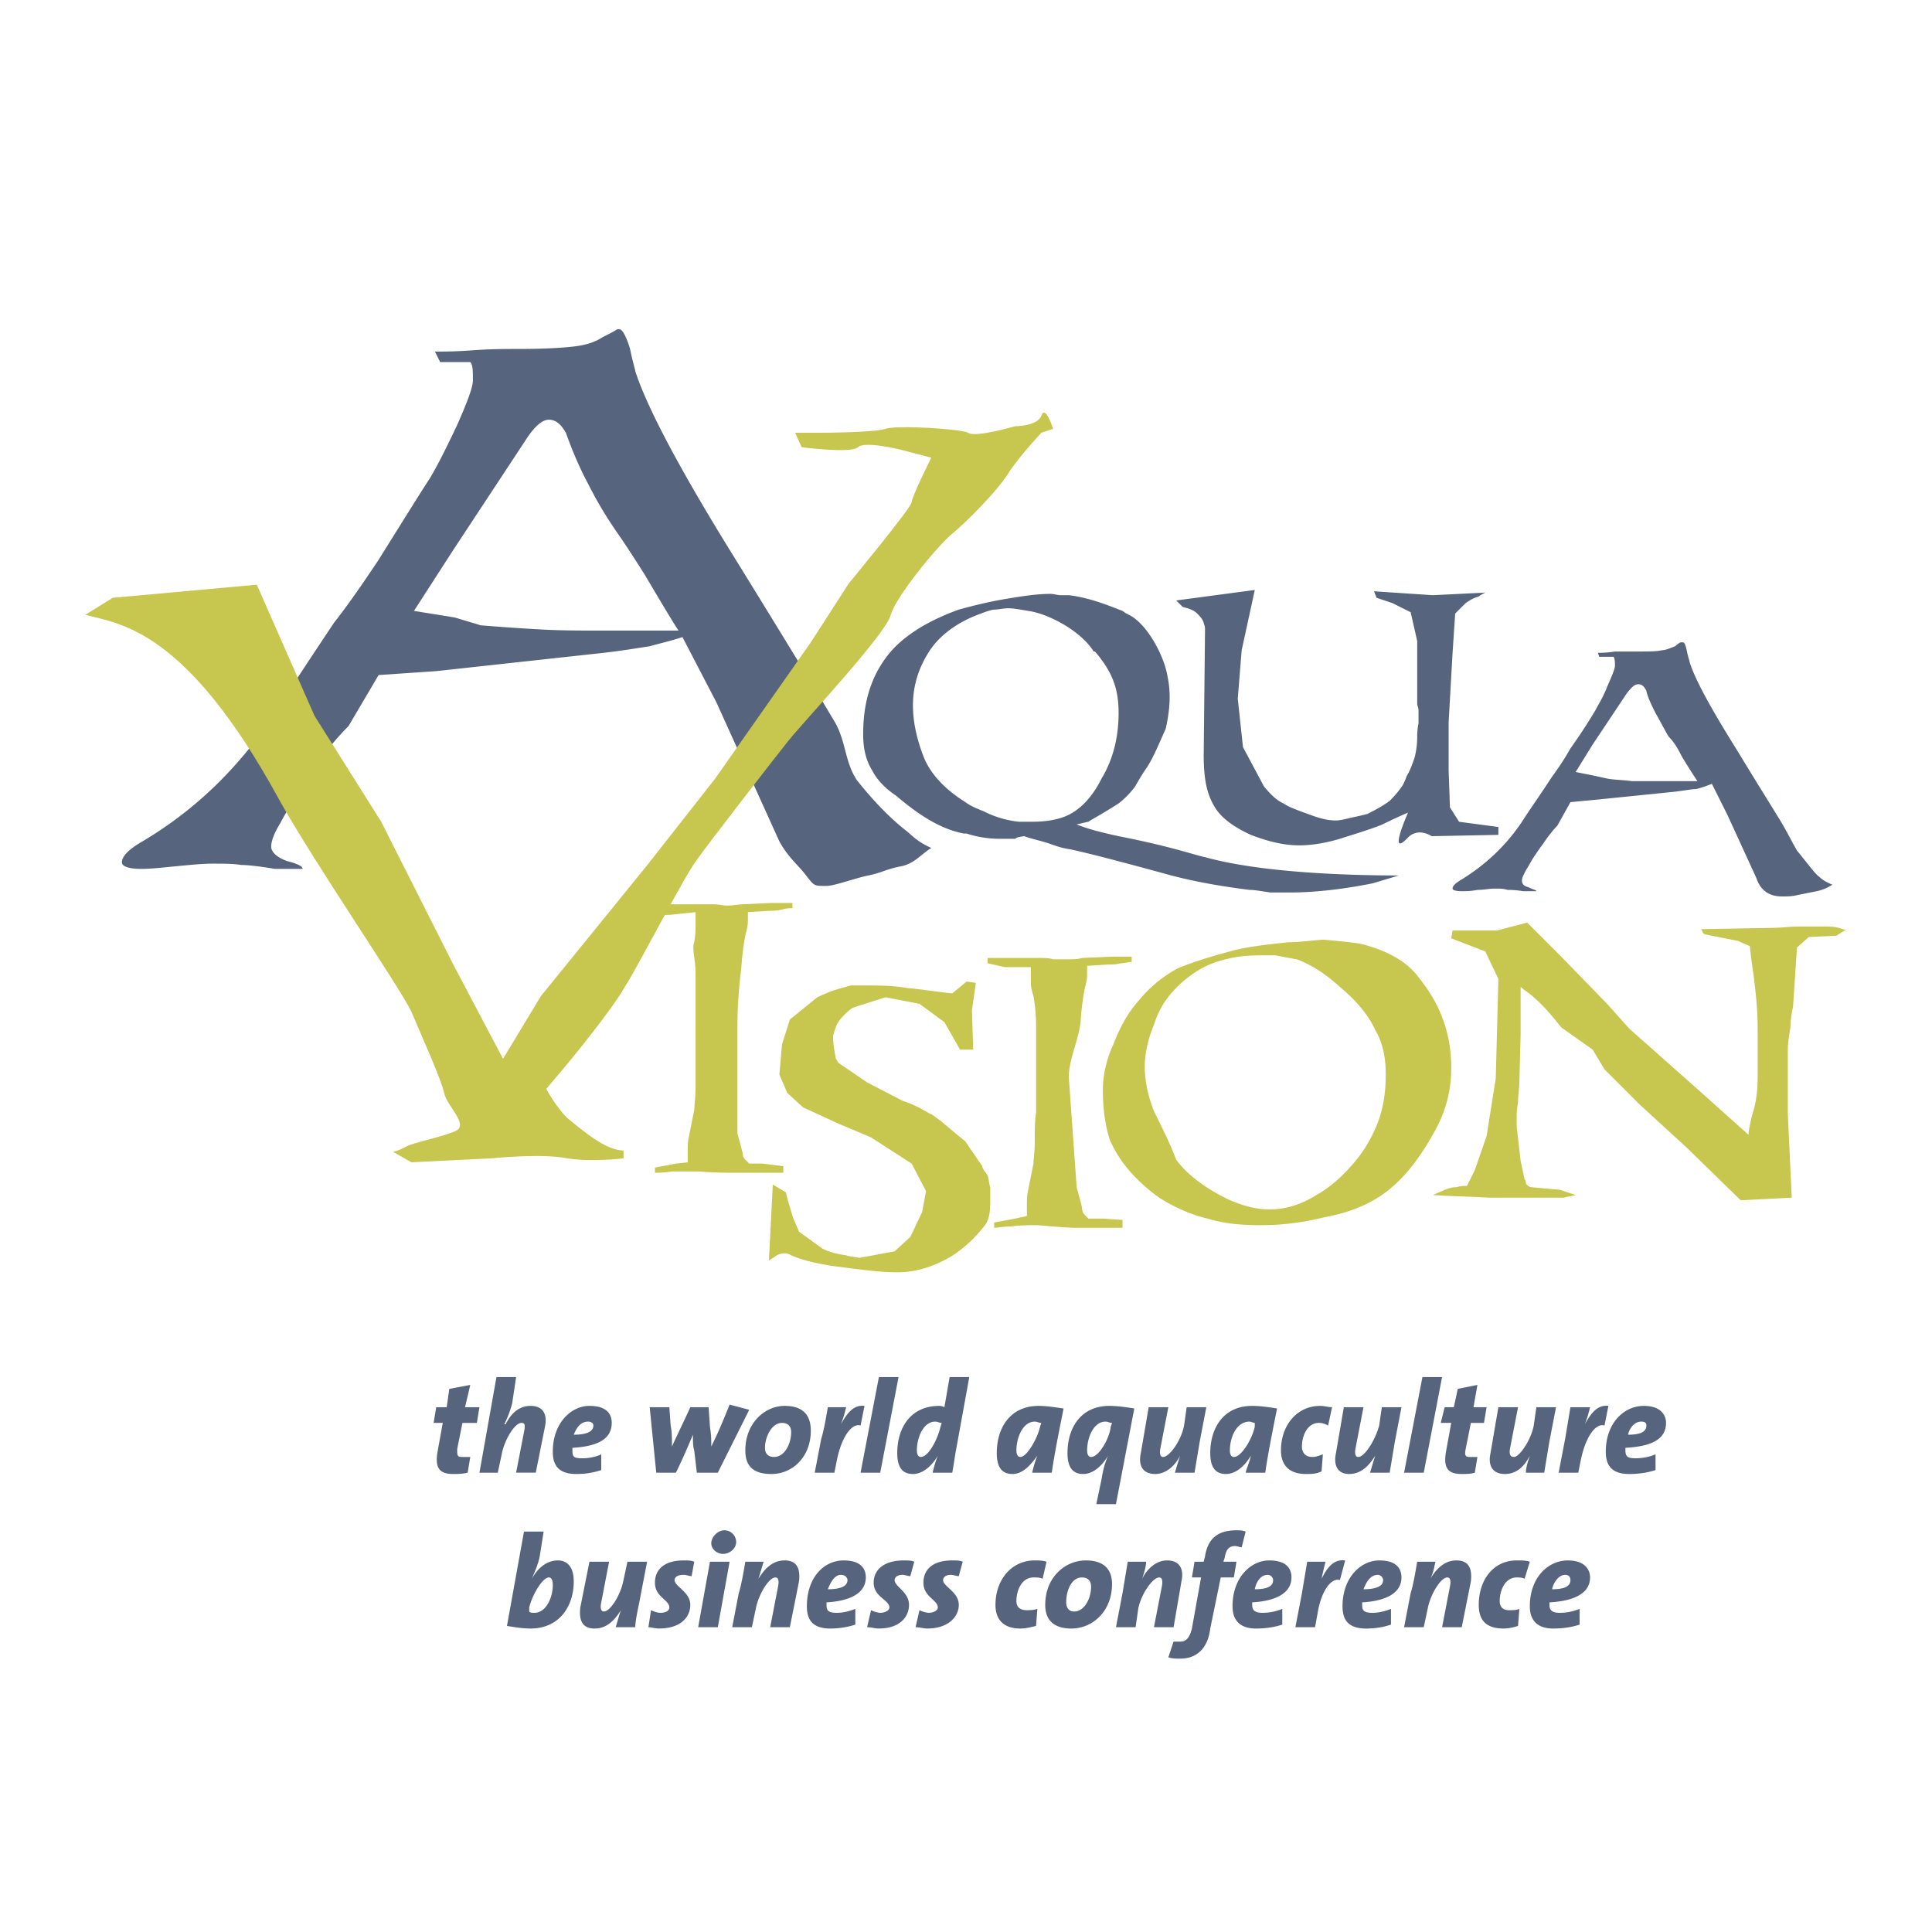
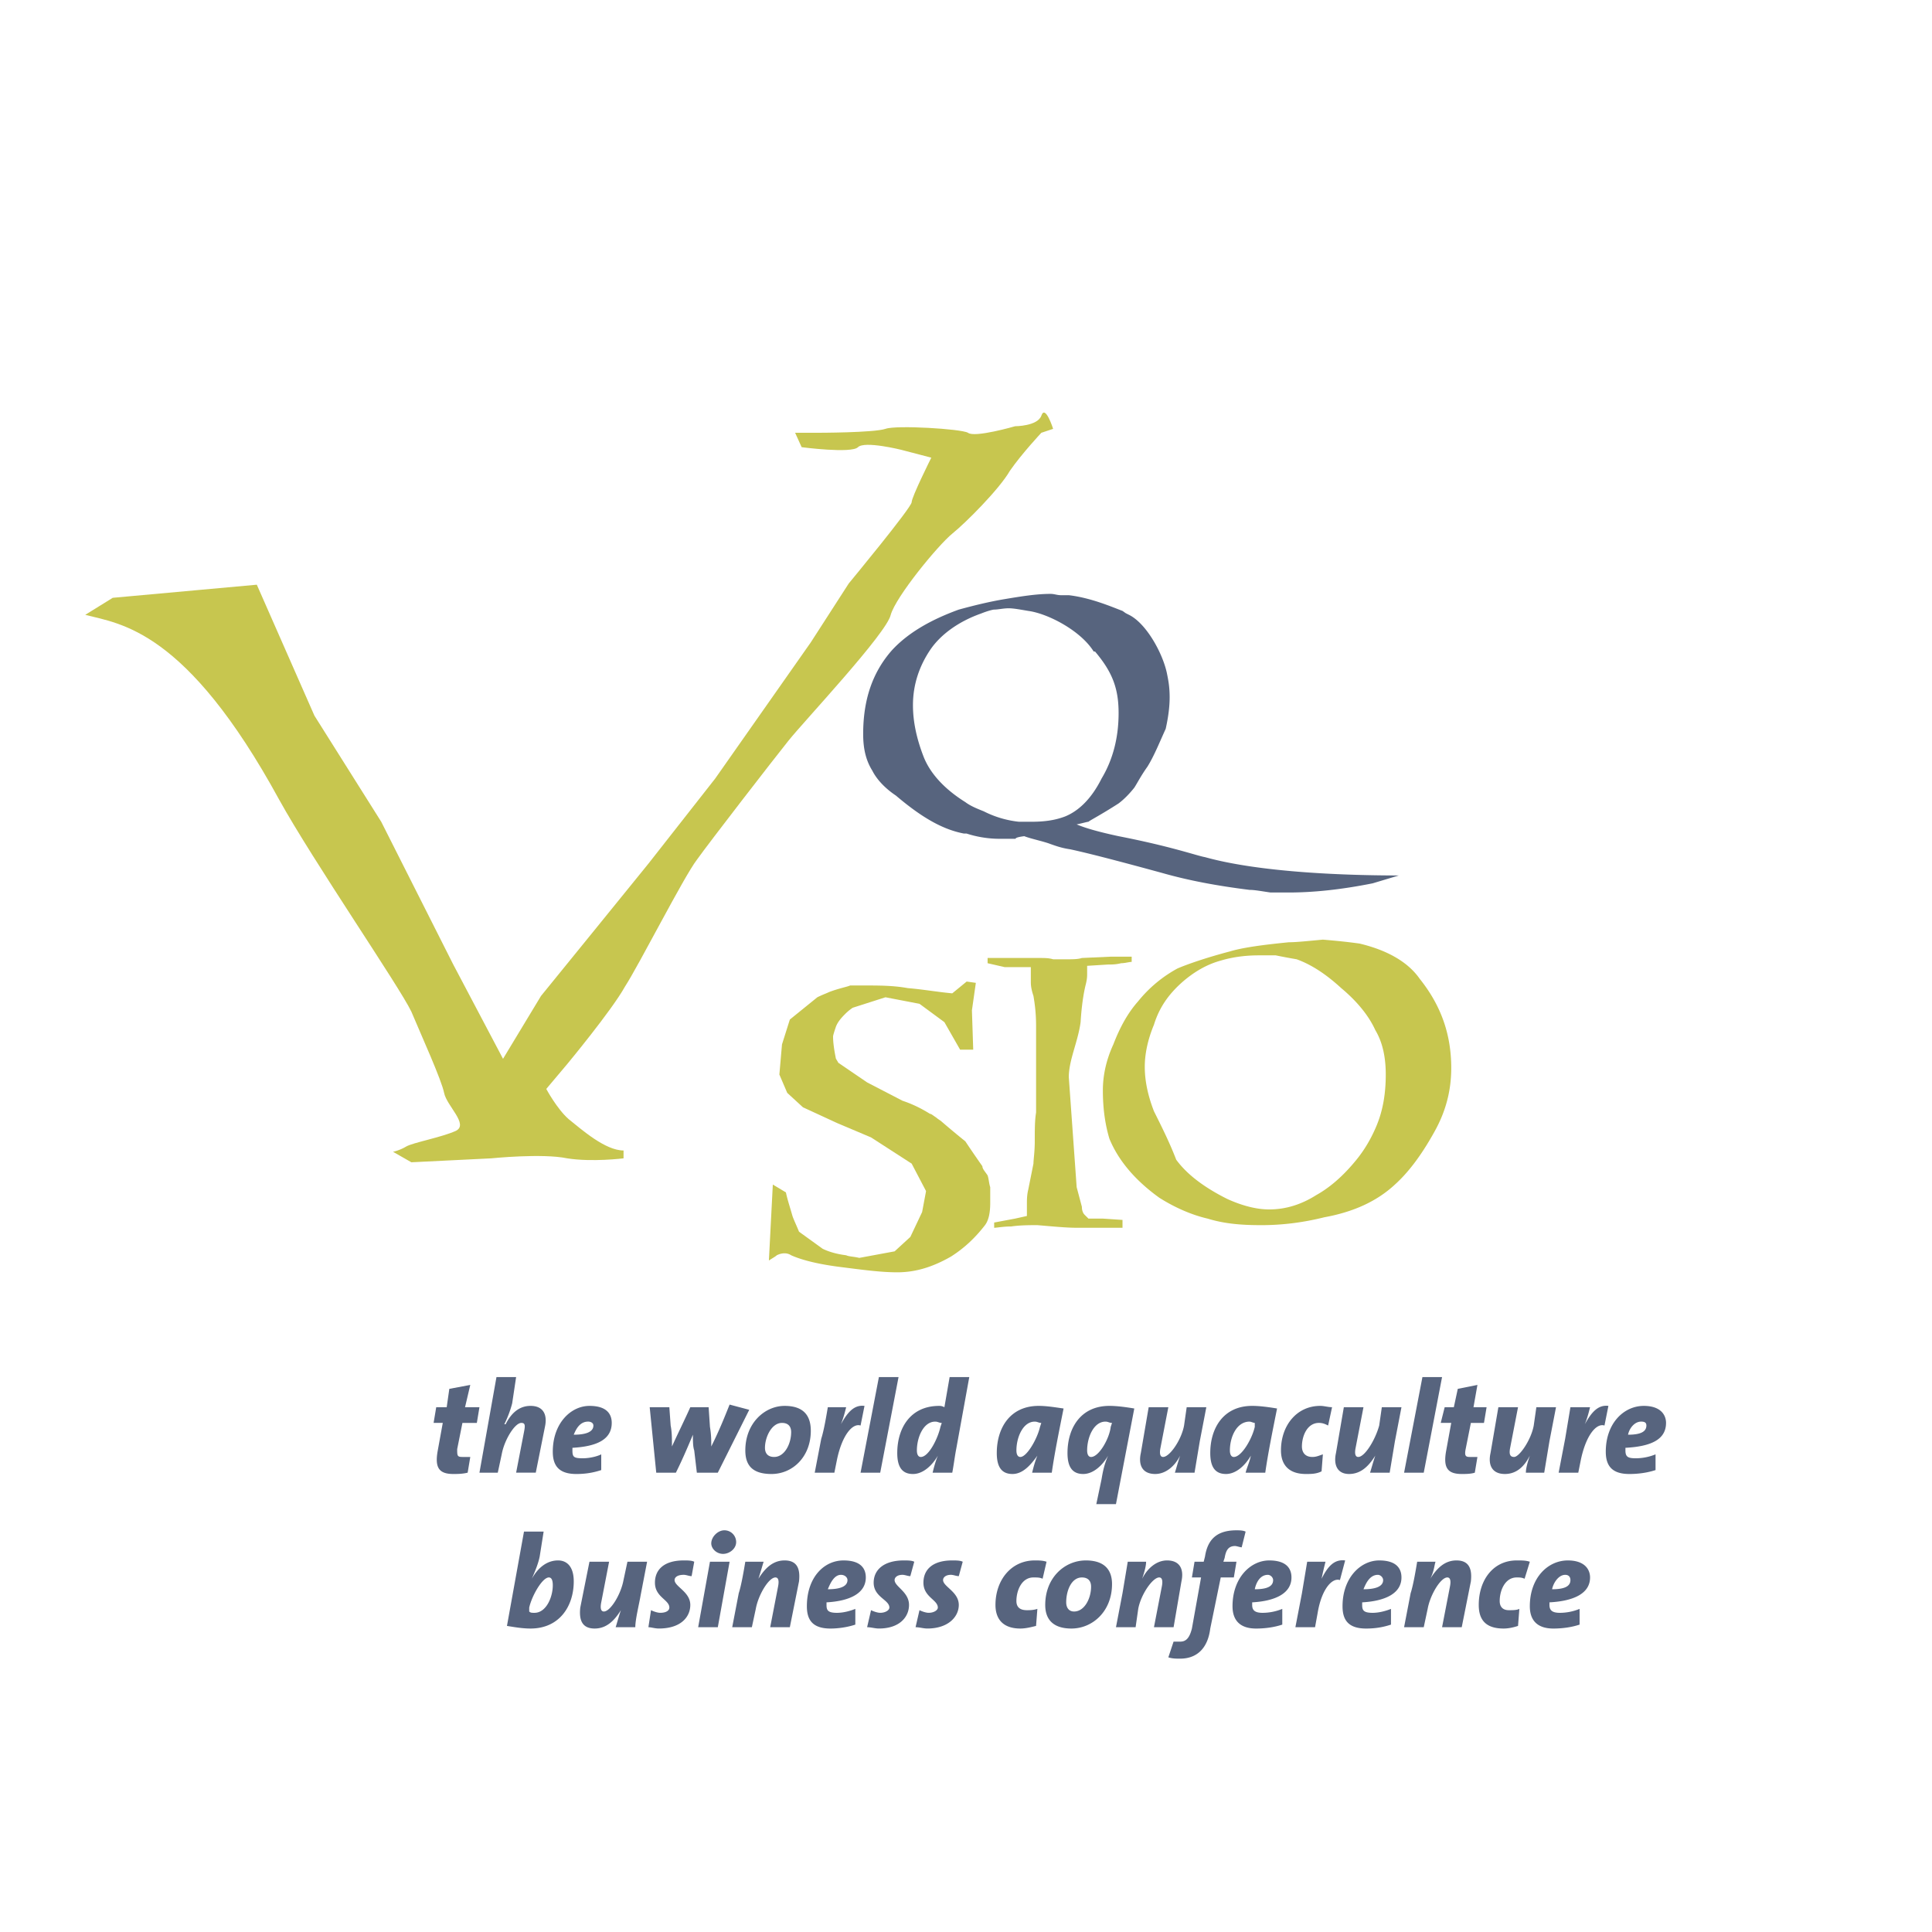
<svg xmlns="http://www.w3.org/2000/svg" width="2500" height="2500" viewBox="0 0 192.756 192.756">
  <g fill-rule="evenodd" clip-rule="evenodd">
-     <path fill="#fff" d="M0 0h192.756v192.756H0V0z" />
-     <path d="M53.584 62.78a231.33 231.33 0 0 1-5.619-.392l-2.613-.784-4.05-.653 3.789-5.88 7.317-11.107c.915-1.437 1.699-2.09 2.352-2.09s1.176.392 1.699 1.307c.523 1.438 1.176 3.136 2.221 5.096a39.368 39.368 0 0 0 2.875 4.835c.915 1.307 1.829 2.744 2.744 4.182 1.698 2.875 2.875 4.834 3.397 5.618h-8.232c-1.829-.002-3.789-.002-5.88-.132zm36.849 20.122c-.653-.522-2.483-1.96-4.965-5.096-1.176-1.83-1.045-3.659-2.091-5.619-1.699-2.875-4.965-8.232-9.8-16.072-5.619-9.016-9.016-15.419-10.192-19.078 0-.13-.261-.915-.522-2.222-.392-1.306-.784-1.959-1.045-1.959h-.261c-.131.13-.653.392-1.438.784-.784.523-1.699.784-2.744.915-1.045.131-2.875.261-5.619.261-1.307 0-2.744 0-4.573.131-1.699.131-3.005.131-3.79.131l.523 1.045h3.005c.261.261.261.915.261 1.83 0 .653-.523 2.09-1.568 4.442-1.045 2.222-1.959 4.051-2.744 5.357-.784 1.176-2.482 3.92-5.096 8.102-1.568 2.352-3.006 4.442-4.443 6.271-2.091 3.137-4.182 6.272-6.142 9.408-3.528 5.227-7.84 9.408-13.197 12.544-1.307.784-1.83 1.438-1.83 1.96 0 .392.653.653 1.96.653.915 0 2.091-.131 3.397-.261 1.438-.131 2.613-.262 3.659-.262 1.176 0 2.09 0 2.875.131.653 0 1.83.131 3.397.392h2.744c0-.261-.522-.523-1.568-.784-1.045-.392-1.568-.915-1.568-1.437s.261-1.307.915-2.353c.523-1.045 1.176-1.959 1.699-2.744a28.855 28.855 0 0 1 1.96-3.005c1.045-1.699 2.221-3.005 3.136-3.92l3.006-5.096 5.749-.392 16.726-1.829c2.221-.261 3.659-.522 4.573-.653.915-.262 2.091-.522 3.267-.915l3.397 6.533 6.272 13.852c.784 1.437 1.699 2.221 2.352 3.005 1.176 1.438.915 1.438 2.352 1.438.784 0 2.875-.784 4.181-1.045s1.83-.653 3.267-.915c1.307-.262 1.96-1.176 3.005-1.829-1.437-.653-1.829-1.176-2.482-1.699zM162.822 77.937c-.914-.13-1.828-.13-2.482-.261l-1.176-.261-1.961-.392 1.699-2.744 3.398-5.096c.521-.653.783-.915 1.176-.915.26 0 .521.131.783.653.131.654.523 1.438.914 2.222.523.915.916 1.699 1.307 2.352.523.522.916 1.176 1.307 1.96a57.648 57.648 0 0 0 1.568 2.482h-6.533zm18.686 9.539c-.393-.261-1.045-1.176-2.221-2.613-.523-.915-.916-1.699-1.438-2.614-.785-1.307-2.352-3.789-4.574-7.448-2.613-4.181-4.182-7.056-4.703-8.754 0-.13-.131-.392-.262-1.045s-.262-.915-.393-.915h-.262s-.26.13-.521.392c-.393.131-.914.392-1.307.392-.523.13-1.307.13-2.613.13h-2.092c-.783.131-1.438.131-1.697.131l.131.392h1.438c.129.261.129.522.129.915 0 .261-.26.915-.783 2.091-.393 1.045-.914 1.829-1.176 2.352-.393.653-1.176 1.96-2.482 3.79-.654 1.176-1.307 2.091-1.961 3.005-.914 1.438-1.959 2.875-2.875 4.312-1.566 2.352-3.658 4.312-6.01 5.75-.654.392-.914.653-.914.915 0 .13.26.261.914.261.393 0 .914 0 1.568-.13.652 0 1.176-.13 1.697-.13.523 0 .916 0 1.309.13.26 0 .783 0 1.566.13h1.307c0-.13-.262-.13-.783-.392-.523-.131-.654-.392-.654-.653 0-.262.131-.523.393-1.046.262-.392.523-.915.783-1.306.262-.392.523-.784.916-1.307.521-.784 1.045-1.437 1.438-1.829l1.307-2.352 2.744-.261 7.709-.784c1.045-.131 1.699-.261 2.09-.261.523-.131.916-.261 1.568-.523l1.568 3.137 2.875 6.271c.262.784.652 1.176 1.045 1.438.393.262.914.392 1.568.392.393 0 .914 0 1.438-.13l1.959-.393a4.35 4.35 0 0 0 1.568-.653c-.653-.264-1.045-.526-1.307-.787z" fill="#57647e" />
-     <path d="M79.064 90.089v.523c-.261 0-.653 0-1.045.131-.522.13-.915.13-1.307.13l-2.091.131v.653c0 .262 0 .653-.13 1.176-.131.392-.392 1.699-.523 3.659-.261 2.091-.392 3.92-.392 5.618v10.977l.523 1.96c0 .392.131.522.261.653l.392.393h1.307l2.091.261v.653H73.577c-1.045 0-2.352 0-3.92-.131h-2.613c-.784.131-1.438.131-1.699.131v-.522l2.091-.392 1.176-.131v-1.307c0-.393 0-.784.13-1.308l.522-2.613c0-.392.131-1.176.131-2.221V97.014c0-1.307-.392-2.352-.131-3.005.131-.784.131-1.176.131-1.437v-1.568l-2.482.261-2.744.131.522-1.176H71.225c.393 0 .915.131 1.307.131.653 0 1.176-.131 1.568-.131l2.875-.131h2.089z" fill="#c7c64f" />
    <path d="M98.533 117.269c.131.392.131.783.262 1.176v1.568c0 .914-.131 1.698-.521 2.221-.916 1.176-1.96 2.222-3.398 3.136-1.83 1.046-3.528 1.568-5.357 1.568-1.699 0-3.528-.261-5.619-.522-2.091-.262-3.79-.653-4.965-1.176-.393-.262-.915-.262-1.438 0-.131.13-.392.261-.784.522l.392-7.579 1.307.784c.13.653.392 1.438.653 2.352.131.393.392.915.653 1.568l2.352 1.698c.522.262 1.307.523 2.352.654.261.13.784.13 1.307.261l3.528-.653 1.568-1.438L92 120.927l.392-2.091-1.437-2.743-4.051-2.614-3.397-1.437-3.397-1.568-1.568-1.438-.784-1.829.261-3.006.784-2.482 2.744-2.222c.522-.261.915-.392 1.176-.522 1.045-.392 1.83-.522 2.091-.653h1.438c1.437 0 2.874 0 4.312.262 1.568.131 3.005.392 4.443.522l1.437-1.177.915.131-.391 2.744.129 3.92H95.79l-1.568-2.744-2.483-1.829-3.397-.653-3.267 1.046c-.392.261-.653.522-.784.653-.523.522-.784.914-.915 1.307-.131.392-.261.784-.261.914 0 .654.13 1.438.261 2.091 0 .131.131.262.262.522l2.875 1.961 3.528 1.829c.784.261 1.699.653 2.744 1.307.13 0 .261.131.653.392.13.131.392.262.522.393a92.58 92.58 0 0 0 2.353 1.96c.261.392.783 1.176 1.699 2.482 0 .26.261.521.521.914zM112.908 95.447v.522c-.262 0-.654.13-1.047.13-.521.131-.914.131-1.307.131l-2.09.131v.784c0 .261 0 .522-.131 1.045-.131.523-.393 1.699-.521 3.789-.262 1.961-1.178 3.79-1.178 5.488l.785 10.977.521 1.96c0 .392.131.653.262.784l.393.392h1.438l1.959.131v.784h-4.572c-1.045 0-2.354-.131-3.92-.262-.785 0-1.699 0-2.613.131-.785 0-1.438.131-1.699.131v-.523l2.09-.392 1.176-.262v-1.176c0-.392 0-.914.131-1.437l.523-2.613c0-.393.131-1.177.131-2.222 0-1.176 0-2.091.131-2.875v-8.624c0-1.307-.131-2.222-.262-3.006-.262-.783-.262-1.176-.262-1.438V96.49h-2.613l-1.7-.39v-.522H103.762c.391 0 .914 0 1.305.131h1.309c.652 0 1.176 0 1.566-.131l2.875-.13h2.091v-.001z" fill="#c7c64f" />
    <path d="M138.258 107.207c0 1.829-.262 3.527-.916 5.096-.652 1.568-1.438 2.744-2.221 3.659-1.307 1.567-2.613 2.613-3.789 3.267-1.438.914-3.006 1.437-4.705 1.437-1.307 0-2.744-.392-4.182-1.045-2.352-1.176-4.049-2.482-5.096-3.92-.652-1.699-1.438-3.267-2.221-4.835-.654-1.698-.914-3.136-.914-4.442 0-1.176.26-2.613.914-4.182.523-1.698 1.438-3.005 2.744-4.182 1.176-1.045 2.482-1.829 3.92-2.221 1.307-.392 2.613-.523 3.789-.523h1.699a62.29 62.29 0 0 0 2.09.392c1.438.522 2.875 1.438 4.443 2.875 1.568 1.307 2.744 2.743 3.396 4.181.787 1.307 1.049 2.875 1.049 4.443zm6.533-.653c0-3.397-1.047-6.272-3.137-8.886-1.176-1.699-3.266-2.875-6.012-3.528-.914-.13-2.09-.261-3.658-.392-1.438.13-2.613.261-3.396.261-2.613.261-4.574.523-5.881.915-2.482.653-4.311 1.307-5.227 1.699a13.05 13.05 0 0 0-3.92 3.267c-1.045 1.176-1.828 2.613-2.482 4.312-.783 1.699-1.045 3.267-1.045 4.573 0 1.96.262 3.528.652 4.835.916 2.222 2.613 4.182 4.967 5.88 1.436.915 3.135 1.699 4.834 2.091 1.699.522 3.396.653 5.357.653 2.09 0 4.182-.262 6.271-.784 2.875-.522 5.227-1.567 7.057-3.267 1.307-1.176 2.613-2.874 3.92-5.227 1.177-2.091 1.7-4.182 1.7-6.402z" fill="#c7c64f" />
-     <path d="M184.252 92.703l-1.045.653-2.744.13-1.176 1.046-.393 5.88c-.131.653-.262 1.307-.262 2.091-.131.784-.262 1.568-.262 2.221V111.127l.393 8.362-5.096.262-5.357-5.227-4.705-4.312-3.527-3.527-1.176-1.961-3.137-2.221c-.914-1.177-1.828-2.222-2.744-3.006-.391-.392-.914-.653-1.307-1.045v4.704l-.129 4.966c0 .392-.131 1.045-.131 1.828-.131.784-.131 1.177-.131 1.308v1.176l.391 3.397.393 1.829c.131.131.131.261.131.392.131.262.393.393.523.393l2.873.262 1.568.522c-.391.13-.783.13-1.176.261h-7.447c-2.092-.131-3.92-.131-5.619-.261l1.176-.522c.393-.131.654-.262 1.176-.262.393-.131.785-.131 1.047-.131l.783-1.568 1.176-3.397.914-5.749.262-9.931-1.307-2.744-3.396-1.307.131-.784h4.441l3.006-.784 3.396 3.397 4.574 4.704 2.221 2.483 6.926 6.141 4.965 4.443c0-.393.131-1.046.393-2.091.393-1.177.523-2.353.523-3.92v-1.83-.783-1.046-.914c0-2.091-.262-4.443-.654-7.057l-.131-1.176-1.176-.523-3.266-.653c-.131 0-.262-.131-.393-.523l7.188-.13c.783 0 1.566-.131 2.482-.131h2.613c.521 0 .914 0 1.438.131.391.131.653.261.784.131z" fill="#c7c64f" />
-     <path d="M145.574 81.988l3.92.523v.784l-6.664.131s-1.307-.915-2.352.13c-2.09 2.222 0-2.482 0-2.482-1.83.784-2.744 1.307-2.875 1.307-.652.261-1.83.653-3.527 1.176-1.568.523-3.137.784-4.443.784-1.568 0-3.137-.392-4.834-1.045-1.699-.784-3.006-1.698-3.66-2.875-.783-1.307-1.045-2.875-1.045-5.096l.131-12.544c0-.392-.131-.523-.131-.654-.131-.392-.391-.653-.652-.914-.393-.392-.916-.523-1.438-.653l-.654-.653 7.84-1.046-1.307 6.011-.391 4.834.521 4.835 2.092 3.92c.652.784 1.307 1.438 1.959 1.699.523.392 1.699.784 3.137 1.307.783.261 1.438.392 2.09.392.393 0 .916-.13 1.438-.261a34.312 34.312 0 0 0 1.699-.392c1.045-.523 1.699-.915 2.221-1.307.262-.262.785-.784 1.307-1.568.131-.261.262-.522.393-.915.262-.392.523-1.045.783-1.83a8.163 8.163 0 0 0 .262-2.09c0-.784.131-1.307.131-1.307v-1.307c0-.261-.131-.522-.131-.653v-6.271l-.652-2.875-1.83-.915-1.568-.523-.262-.653 5.881.392 5.227-.261c-.262.13-.523.261-.652.392-.523.13-.916.392-1.307.653l-1.047 1.045-.26 3.92-.393 6.925v4.835l.131 3.659.912 1.436z" fill="#57647e" />
    <path d="M92.915 45.662s-1.959 3.92-1.959 4.443-6.272 8.102-6.272 8.102l-3.79 5.88-9.539 13.589-6.664 8.493-5.619 6.926-5.096 6.271-3.789 6.272-4.965-9.408-7.187-14.243-6.664-10.584-5.749-13.067-14.374 1.307-2.744 1.699c3.528.914 10.061 1.437 19.339 18.424 3.397 6.141 12.021 18.686 13.198 21.168 1.045 2.482 3.005 6.795 3.267 8.102.261 1.307 2.482 3.136 1.176 3.789-1.438.653-4.312 1.176-4.965 1.568-.653.392-1.307.522-1.307.522l1.83 1.046 7.971-.393s5.096-.522 7.579 0c2.482.393 5.619 0 5.619 0v-.784c-1.83 0-4.182-2.09-5.488-3.136-1.176-1.045-2.221-3.005-2.221-3.005l2.091-2.483s4.443-5.357 5.749-7.709c1.438-2.222 5.88-10.976 7.187-12.675 1.307-1.829 7.579-9.931 9.146-11.891 1.568-1.959 9.8-10.714 10.192-12.543.523-1.83 4.704-6.926 6.142-8.102 1.307-1.045 4.705-4.443 5.75-6.272 1.176-1.698 3.135-3.789 3.135-3.789l1.176-.392s-.783-2.483-1.176-1.307c-.391 1.045-2.613 1.045-2.613 1.045s-4.051 1.176-4.704.653c-.653-.392-7.187-.784-8.231-.392-1.176.392-6.795.392-6.795.392h-2.222l.653 1.438s4.965.653 5.619 0c.654-.654 4.312.261 4.312.261l3.002.785z" fill="#c7c64f" />
    <path d="M47.835 140.396h-1.438l.523-2.222-2.091.393-.261 1.829h-1.045l-.262 1.567h.915l-.522 2.875c-.262 1.568.13 2.222 1.568 2.222.392 0 .915 0 1.437-.131l.262-1.568h-.784c-.523 0-.523-.13-.523-.784l.523-2.613h1.438l.26-1.568zM54.368 142.356c.261-1.176-.13-2.091-1.437-2.091-1.176 0-1.96.784-2.483 1.829h-.131c.392-.784.654-1.568.784-2.09l.392-2.614h-1.96l-1.699 9.539h1.829l.392-1.829c.261-1.438 1.307-3.137 1.96-3.137.392 0 .392.262.262.915l-.784 4.051h1.96l.915-4.573zM61.033 141.964c0-.783-.393-1.698-2.222-1.698s-3.659 1.698-3.659 4.573c0 1.438.653 2.222 2.352 2.222.915 0 1.699-.131 2.482-.392v-1.568c-.522.261-1.307.392-1.829.392-.915 0-1.045-.131-1.045-.784v-.261c2.352-.132 3.921-.785 3.921-2.484zm-1.83.262c0 .653-.784.915-1.96.915.261-.653.653-1.307 1.437-1.307.262 0 .523.13.523.392zM74.752 140.657l-1.96-.522c-.522 1.307-1.045 2.613-1.829 4.182 0-.653 0-1.176-.131-1.96l-.131-1.96h-1.829c-.522 1.176-1.176 2.482-1.83 3.92 0-.784 0-1.438-.13-2.091l-.131-1.829h-1.96l.653 6.533h1.96c.522-1.045 1.045-2.222 1.698-3.789 0 .653 0 1.176.131 1.567l.262 2.222h2.091l3.136-6.273zM80.894 142.748c0-1.438-.653-2.482-2.613-2.482-1.959 0-3.92 1.698-3.92 4.442 0 1.438.653 2.353 2.613 2.353 2.09 0 3.92-1.7 3.92-4.313zm-1.96.131c0 1.176-.654 2.482-1.699 2.482-.653 0-.914-.392-.914-.914 0-1.046.653-2.483 1.698-2.483.653 0 .915.392.915.915zM86.251 140.266c-1.046-.131-1.699.653-2.352 1.829.261-.653.392-1.176.522-1.698h-1.83c-.13.784-.392 2.352-.653 3.136l-.653 3.397h1.96l.262-1.307c.522-2.482 1.568-3.659 2.352-3.397l.392-1.96zM89.648 137.391h-1.96l-1.829 9.539h1.96l1.829-9.539zM96.705 137.391h-1.96l-.522 3.006c-.262-.131-.393-.131-.523-.131-2.875 0-4.181 2.222-4.181 4.704 0 1.438.522 2.091 1.568 2.091s1.96-.915 2.482-1.829c-.261.653-.392 1.176-.522 1.698h1.96c.131-.653.261-1.698.392-2.353l1.306-7.186zm-2.745 4.573l-.131.393c-.261 1.176-1.176 3.005-1.959 3.005-.261 0-.392-.261-.392-.653 0-1.307.653-2.874 1.829-2.874.261-.001.392.129.653.129zM106.113 140.526c-.916-.13-1.699-.261-2.482-.261-2.875 0-4.182 2.222-4.182 4.704 0 1.438.521 2.091 1.568 2.091 1.045 0 1.828-.915 2.482-1.829-.262.653-.393 1.176-.523 1.698h1.961c.26-1.828.653-3.788 1.176-6.403zm-2.222 1.438l-.129.393c-.262 1.176-1.309 3.005-1.961 3.005-.262 0-.393-.261-.393-.653 0-1.307.654-2.874 1.83-2.874.262-.001.393.129.653.129zM113.168 140.526c-.783-.13-1.697-.261-2.482-.261-2.873 0-4.182 2.222-4.182 4.704 0 1.438.523 2.091 1.568 2.091s1.961-.915 2.482-1.829c-.391.914-.521 1.567-.652 2.352l-.523 2.482h1.961l1.828-9.539zm-2.221 1.438l-.131.393c-.131 1.176-1.176 3.005-1.959 3.005-.262 0-.393-.261-.393-.653 0-1.307.652-2.874 1.83-2.874.261-.001.392.129.653.129zM120.355 140.396h-1.959l-.262 1.829c-.262 1.438-1.438 3.136-2.092 3.136-.26 0-.391-.261-.26-.914l.783-4.051h-1.961l-.783 4.573c-.262 1.176.131 2.091 1.438 2.091 1.045 0 1.959-.784 2.482-1.829-.262.783-.393 1.307-.523 1.698h1.961l.523-3.136.653-3.397zM127.412 140.526c-.785-.13-1.699-.261-2.482-.261-2.875 0-4.182 2.222-4.182 4.704 0 1.438.521 2.091 1.568 2.091 1.045 0 1.959-.915 2.482-1.829-.131.653-.393 1.176-.523 1.698h1.961c.26-1.828.653-3.788 1.176-6.403zm-2.223 1.438v.393c-.26 1.176-1.307 3.005-2.09 3.005-.262 0-.393-.261-.393-.653 0-1.307.654-2.874 1.961-2.874.132-.001.392.129.522.129zM132.9 140.396c-.393 0-.785-.131-1.178-.131-2.352 0-3.92 1.96-3.92 4.442 0 1.438.785 2.353 2.484 2.353.521 0 1.045 0 1.566-.262l.131-1.698c-.391.131-.652.261-1.045.261-.783 0-1.045-.522-1.045-1.045 0-1.045.523-2.353 1.699-2.353.391 0 .652.131.914.262l.394-1.829zM139.824 140.396h-1.959l-.262 1.829c-.393 1.438-1.438 3.136-2.09 3.136-.262 0-.393-.261-.262-.914l.783-4.051h-1.959l-.785 4.573c-.262 1.176.131 2.091 1.307 2.091s1.961-.784 2.613-1.829c-.26.783-.391 1.307-.521 1.698h1.959l.523-3.136.653-3.397zM143.875 137.391h-1.959l-1.83 9.539h1.961l1.828-9.539zM148.318 140.396h-1.307l.393-2.222-1.961.393-.393 1.829h-.914l-.393 1.567h1.047l-.523 2.875c-.262 1.568.131 2.222 1.568 2.222.393 0 .914 0 1.307-.131l.262-1.568h-.785c-.391 0-.521-.13-.391-.784l.521-2.613h1.307l.262-1.568zM155.244 140.396h-1.961l-.262 1.829c-.26 1.438-1.436 3.136-1.959 3.136-.393 0-.523-.261-.393-.914l.785-4.051h-1.961l-.783 4.573c-.262 1.176.131 2.091 1.438 2.091 1.176 0 1.959-.784 2.482-1.829-.262.783-.393 1.307-.393 1.698h1.83l.521-3.136.656-3.397zM160.471 140.266c-1.045-.131-1.699.653-2.352 1.829.262-.653.391-1.176.521-1.698h-1.959l-.523 3.136-.652 3.397h1.959l.262-1.307c.523-2.482 1.568-3.659 2.352-3.397l.392-1.96zM166.221 141.964c0-.783-.523-1.698-2.223-1.698-1.959 0-3.789 1.698-3.789 4.573 0 1.438.654 2.222 2.352 2.222.916 0 1.83-.131 2.613-.392v-1.568a5.245 5.245 0 0 1-1.959.392c-.785 0-1.045-.131-1.045-.784v-.261c2.482-.132 4.051-.785 4.051-2.484zm-1.961.262c0 .653-.654.915-1.83.915.131-.653.654-1.307 1.307-1.307.392 0 .523.13.523.392zM57.243 157.775c0-1.438-.653-2.091-1.568-2.091-1.046 0-1.96.653-2.613 1.829.392-.915.653-1.568.783-2.221l.393-2.483h-1.96l-1.699 9.408c.784.131 1.568.262 2.353.262 2.874 0 4.311-2.221 4.311-4.704zm-2.091.392c0 1.176-.653 2.744-1.829 2.744-.261 0-.392 0-.523-.131v-.392c.262-1.176 1.307-3.006 1.96-3.006.261.001.392.263.392.785zM64.561 155.815H62.6l-.392 1.829c-.262 1.438-1.307 3.136-1.96 3.136-.262 0-.392-.262-.262-.914l.784-4.051h-1.96l-.915 4.573c-.13 1.176.131 2.091 1.438 2.091 1.176 0 1.96-.784 2.613-1.83-.261.784-.392 1.307-.522 1.699h1.96c0-.784.392-2.353.523-3.136l.654-3.397zM69.264 155.815c-.261-.131-.653-.131-1.045-.131-1.96 0-2.875.914-2.875 2.221 0 1.438 1.438 1.699 1.438 2.483 0 .261-.262.522-.915.522-.261 0-.653-.131-.914-.262l-.262 1.699c.262 0 .653.131 1.045.131 2.221 0 3.136-1.177 3.136-2.353 0-1.307-1.568-1.829-1.568-2.482 0-.262.262-.522.915-.522.261 0 .522.131.784.131l.261-1.437zM73.446 153.855c0-.653-.522-1.177-1.176-1.177s-1.307.653-1.307 1.307c0 .523.522 1.046 1.176 1.046s1.307-.522 1.307-1.176zm-.654 1.96h-1.96l-1.176 6.533h1.96l1.176-6.533zM79.718 157.775c.131-1.177-.13-2.091-1.438-2.091-1.176 0-1.959.784-2.613 1.829.261-.784.392-1.307.522-1.698h-1.83c-.13.783-.392 2.352-.653 3.136l-.653 3.397h1.96l.392-1.83c.262-1.437 1.307-3.136 1.96-3.136.261 0 .392.262.261.915l-.784 4.051h1.96l.916-4.573zM86.382 157.383c0-.784-.392-1.698-2.221-1.698-1.96 0-3.659 1.698-3.659 4.573 0 1.307.522 2.222 2.352 2.222.784 0 1.699-.131 2.482-.393v-1.568c-.653.262-1.307.393-1.829.393-.915 0-1.045-.262-1.045-.784v-.261c2.352-.132 3.92-.916 3.92-2.484zm-1.829.262c0 .653-.784.915-1.96.915.262-.654.653-1.438 1.307-1.438.392 0 .653.261.653.523zM91.216 155.815c-.261-.131-.653-.131-1.045-.131-1.96 0-3.005.914-3.005 2.221 0 1.438 1.568 1.699 1.568 2.483 0 .261-.392.522-.915.522-.261 0-.653-.131-.915-.262l-.392 1.699c.392 0 .784.131 1.176.131 2.091 0 3.005-1.177 3.005-2.353 0-1.307-1.438-1.829-1.438-2.482 0-.262.262-.522.784-.522.261 0 .522.131.784.131l.393-1.437zM96.051 155.815c-.261-.131-.653-.131-1.045-.131-1.96 0-2.875.914-2.875 2.221 0 1.438 1.437 1.699 1.437 2.483 0 .261-.392.522-.915.522-.261 0-.653-.131-.915-.262l-.392 1.699c.392 0 .784.131 1.176.131 2.091 0 3.137-1.177 3.137-2.353 0-1.307-1.568-1.829-1.568-2.482 0-.262.261-.522.784-.522.261 0 .522.131.784.131l.392-1.437zM104.414 155.815c-.393-.131-.783-.131-1.176-.131-2.352 0-3.92 1.96-3.92 4.442 0 1.438.783 2.353 2.482 2.353.523 0 1.045-.131 1.568-.262l.131-1.699c-.393.131-.785.131-1.047.131-.783 0-1.045-.392-1.045-.914 0-1.045.523-2.353 1.699-2.353.393 0 .654 0 .914.131l.394-1.698zM110.947 158.036c0-1.307-.652-2.352-2.613-2.352-2.09 0-4.051 1.698-4.051 4.442 0 1.438.783 2.353 2.613 2.353 2.092 0 4.051-1.699 4.051-4.443zm-2.09.262c0 1.176-.654 2.482-1.699 2.482-.523 0-.783-.392-.783-.914 0-1.176.521-2.483 1.566-2.483.655 0 .916.392.916.915zM117.873 157.775c.262-1.177-.131-2.091-1.438-2.091-1.045 0-1.961.784-2.482 1.829.262-.784.393-1.307.393-1.698h-1.83l-.523 3.136-.652 3.397h1.959l.262-1.83c.262-1.437 1.438-3.136 2.092-3.136.26 0 .391.262.26.915l-.783 4.051h1.959l.783-4.573zM124.275 152.81c-.262-.131-.652-.131-.914-.131-1.961 0-2.875.915-3.137 2.614l-.131.522h-.914l-.262 1.567h.914l-.914 5.097c-.262 1.045-.652 1.307-1.176 1.307h-.654l-.521 1.567c.393.131.783.131 1.176.131 1.568 0 2.744-.915 3.006-3.005l1.045-5.097h1.307l.262-1.567h-1.307l.131-.393c.131-.783.391-1.176 1.045-1.176.131 0 .521.131.652.131l.392-1.567zM128.85 157.383c0-.784-.393-1.698-2.223-1.698-1.828 0-3.658 1.698-3.658 4.573 0 1.307.654 2.222 2.352 2.222.916 0 1.83-.131 2.613-.393v-1.568a5.227 5.227 0 0 1-1.959.393c-.785 0-1.045-.262-1.045-.784v-.261c2.351-.132 3.92-.916 3.92-2.484zm-1.83.262c0 .653-.652.915-1.83.915.131-.654.523-1.438 1.307-1.438.261 0 .523.261.523.523zM134.207 155.685c-1.047-.131-1.699.522-2.354 1.829a34.18 34.18 0 0 1 .393-1.698h-1.828l-.523 3.136-.654 3.397h1.961l.262-1.438c.391-2.352 1.438-3.528 2.221-3.267l.522-1.959zM139.824 157.383c0-.784-.391-1.698-2.221-1.698s-3.658 1.698-3.658 4.573c0 1.307.521 2.222 2.352 2.222.914 0 1.699-.131 2.482-.393v-1.568c-.652.262-1.307.393-1.828.393-.916 0-1.047-.262-1.047-.784v-.261c2.354-.132 3.92-.916 3.92-2.484zm-1.828.262c0 .653-.785.915-1.961.915.262-.654.654-1.438 1.438-1.438.261 0 .523.261.523.523zM146.75 157.775c.131-1.177-.131-2.091-1.438-2.091-1.176 0-1.959.784-2.613 1.829.393-.784.393-1.307.523-1.698h-1.83c-.131.783-.391 2.352-.652 3.136l-.654 3.397h1.961l.391-1.83c.262-1.437 1.307-3.136 1.961-3.136.262 0 .393.262.262.915l-.785 4.051h1.961l.913-4.573zM152.631 155.815c-.393-.131-.785-.131-1.307-.131-2.352 0-3.789 1.96-3.789 4.442 0 1.438.652 2.353 2.482 2.353.521 0 1.045-.131 1.438-.262l.131-1.699c-.262.131-.654.131-1.047.131-.652 0-.914-.392-.914-.914 0-1.045.523-2.353 1.699-2.353.262 0 .521 0 .783.131l.524-1.698zM158.641 157.383c0-.784-.521-1.698-2.221-1.698-1.961 0-3.789 1.698-3.789 4.573 0 1.307.652 2.222 2.352 2.222.914 0 1.83-.131 2.613-.393v-1.568a5.229 5.229 0 0 1-1.961.393c-.783 0-1.045-.262-1.045-.784v-.261c2.482-.132 4.051-.916 4.051-2.484zm-1.959.262c0 .653-.654.915-1.83.915.131-.654.654-1.438 1.307-1.438.392 0 .523.261.523.523zM96.313 80.028c-2.091-1.307-3.528-2.875-4.182-4.573s-1.045-3.397-1.045-5.096c0-2.091.653-3.92 1.699-5.488 1.045-1.568 2.875-2.875 5.096-3.659.652-.262 1.176-.392 1.307-.392.393 0 .914-.131 1.438-.131.521 0 1.176.131 1.959.261 1.961.262 5.229 1.96 6.533 4.051h.131c1.723 2.036 2.354 3.671 2.354 6.142 0 2.352-.523 4.573-1.699 6.533-1.045 2.091-2.352 3.267-3.658 3.79-1.047.392-2.092.522-3.398.522h-1.176a10.094 10.094 0 0 1-3.527-1.045c-.657-.262-1.31-.523-1.832-.915zm4.312 3.659h.652c.131 0-.131-.131.916-.261.652.261 1.959.523 2.613.784.391.131 1.045.393 1.959.523 1.83.392 4.836 1.176 9.146 2.352 2.744.784 5.619 1.307 8.756 1.699.521 0 1.176.13 2.09.261h1.83c2.352 0 5.096-.261 8.363-.915l2.613-.784c-4.967 0-13.721-.261-19.34-1.829-.783-.131-3.266-1.045-8.623-2.091-1.83-.392-3.268-.784-4.182-1.176.652-.131 1.045-.261 1.176-.261.131-.131 1.176-.653 3.006-1.829.521-.392 1.045-.915 1.566-1.568.262-.392.654-1.176 1.307-2.09.654-1.045 1.178-2.353 1.83-3.79.262-1.176.393-2.221.393-3.136 0-1.045-.131-1.699-.262-2.352-.395-1.975-2.029-5-3.789-5.88-.523-.262-.262-.131-.654-.393-1.045-.392-3.135-1.307-5.357-1.568h-.783c-.392 0-.654-.131-1.045-.131-1.438 0-3.006.262-4.574.523s-3.137.653-4.573 1.045c-2.875 1.045-5.097 2.352-6.665 4.051-1.96 2.221-2.875 4.965-2.875 8.363 0 1.437.261 2.613.915 3.659.392.784 1.176 1.698 2.352 2.482 2.613 2.222 4.704 3.397 6.795 3.79h.261c.784.261 1.961.522 3.268.522h.915z" fill="#57647e" />
  </g>
</svg>